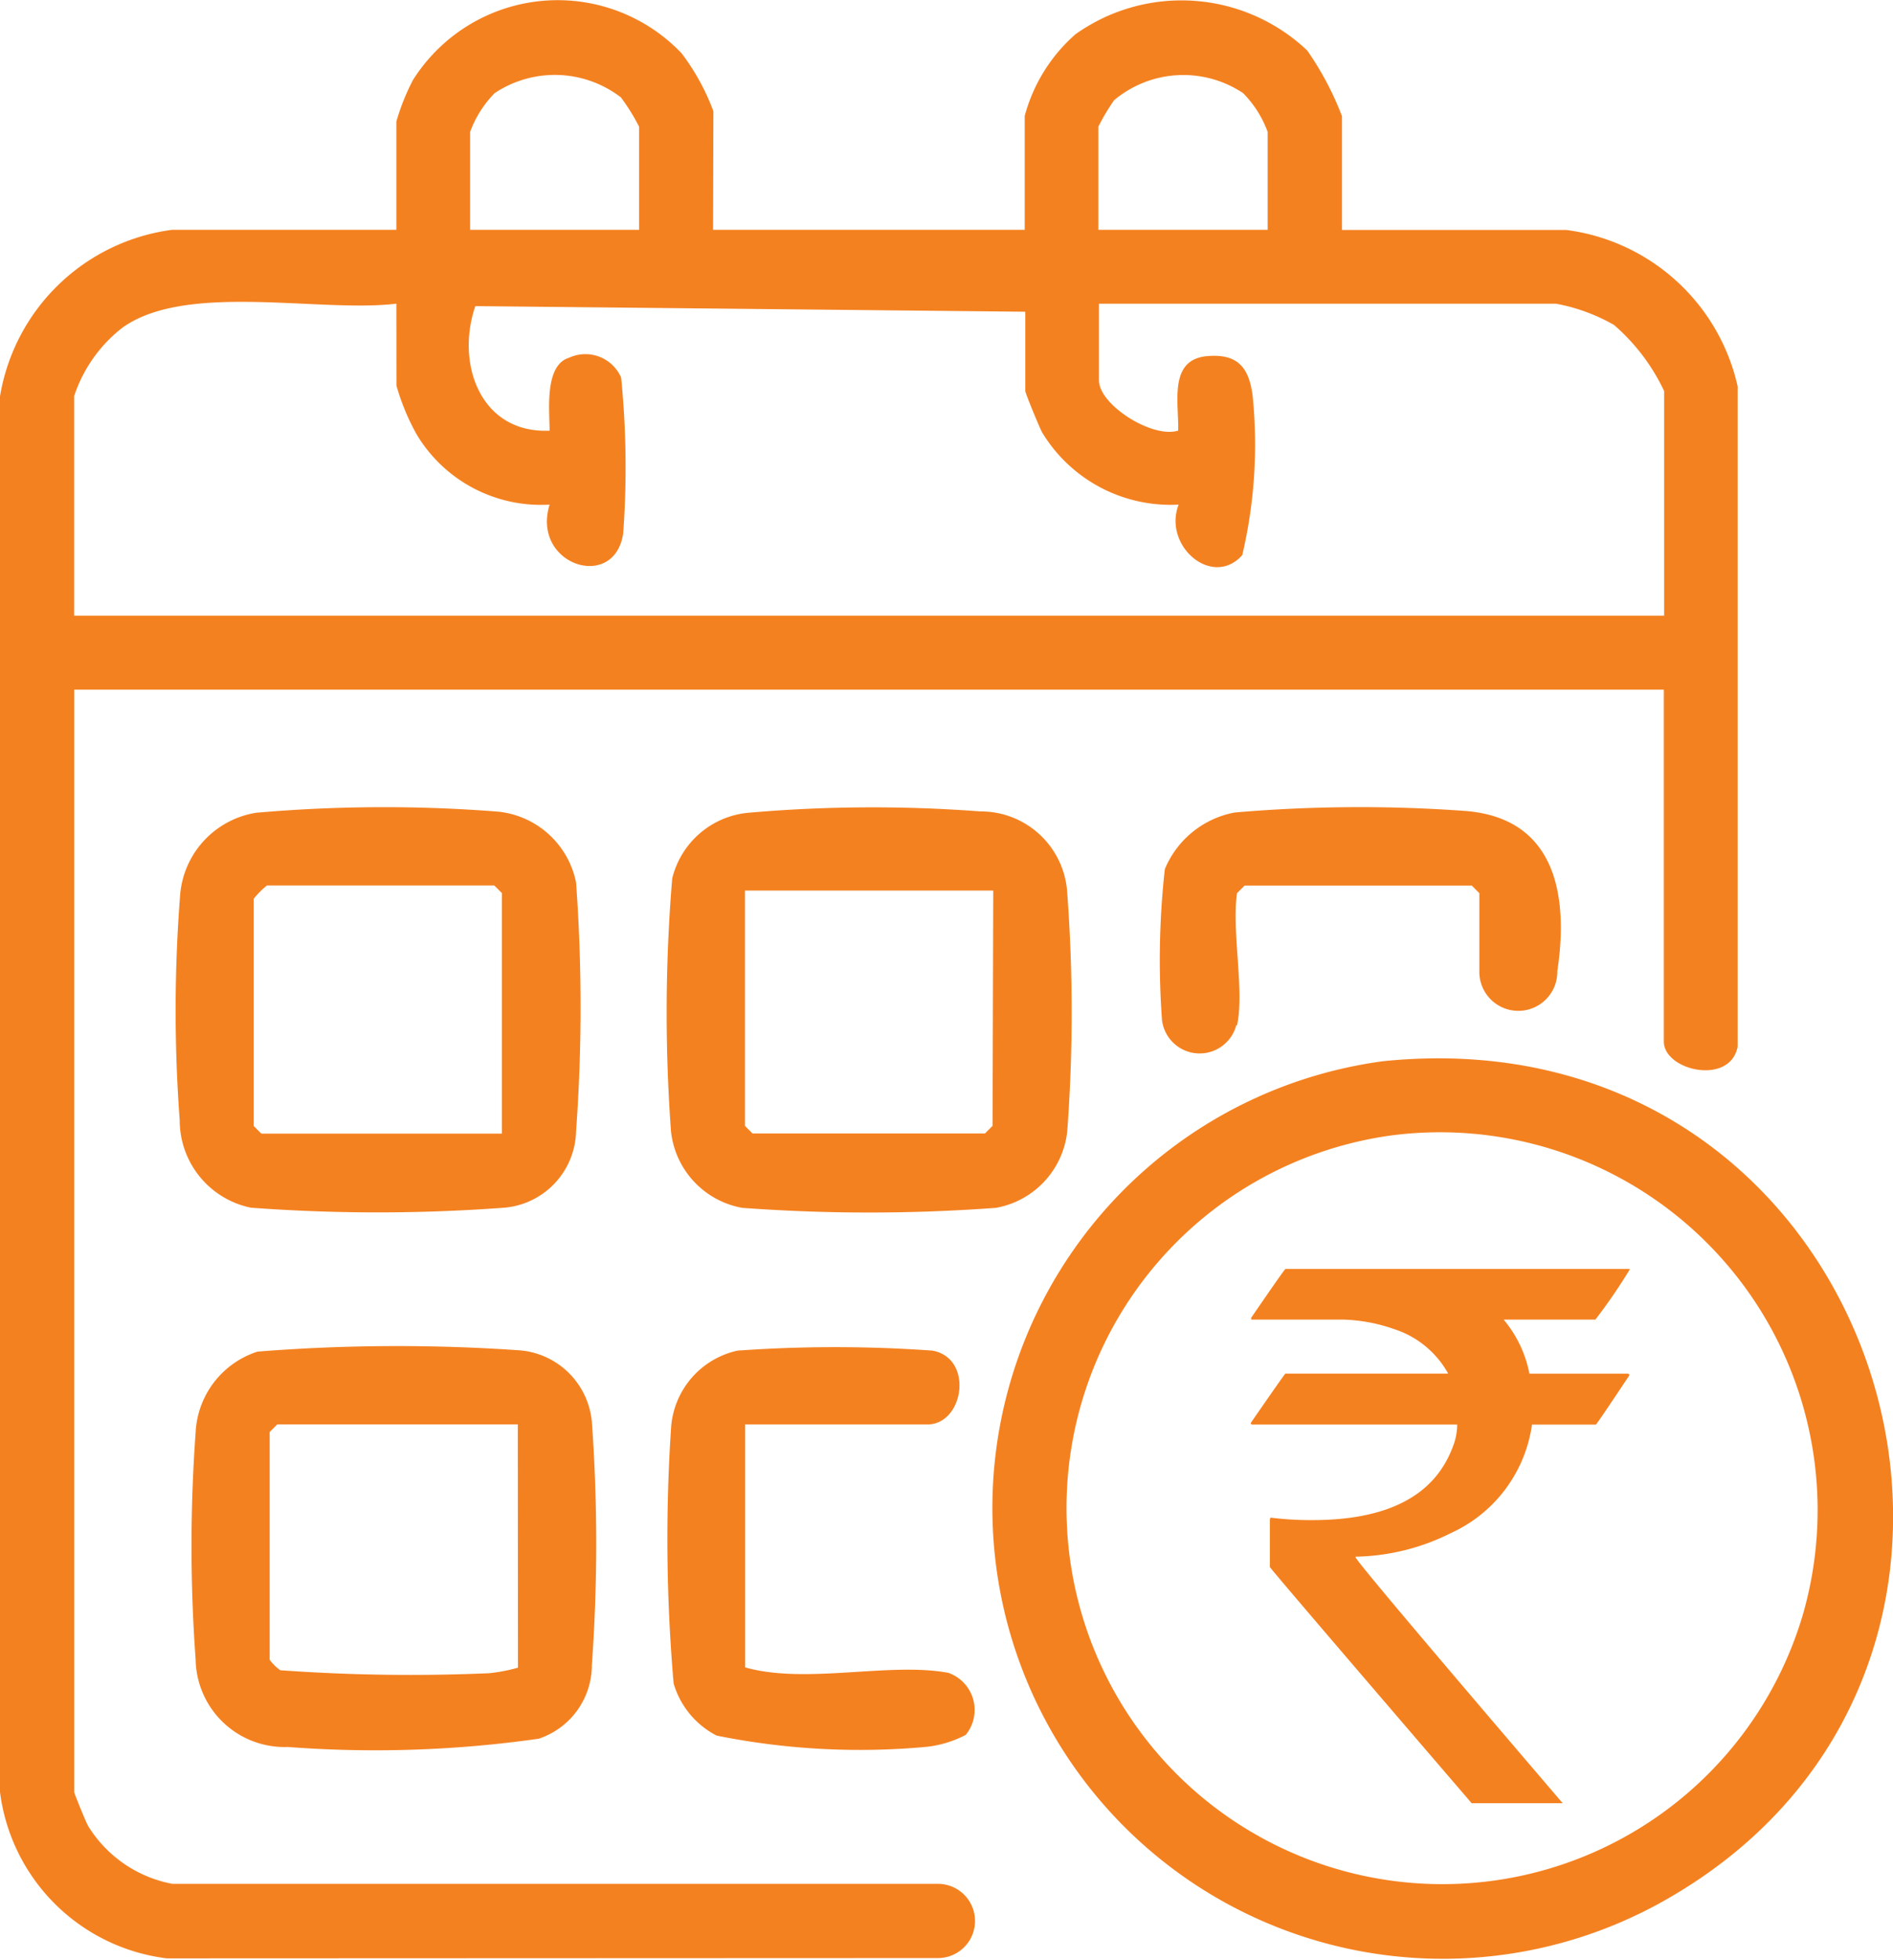
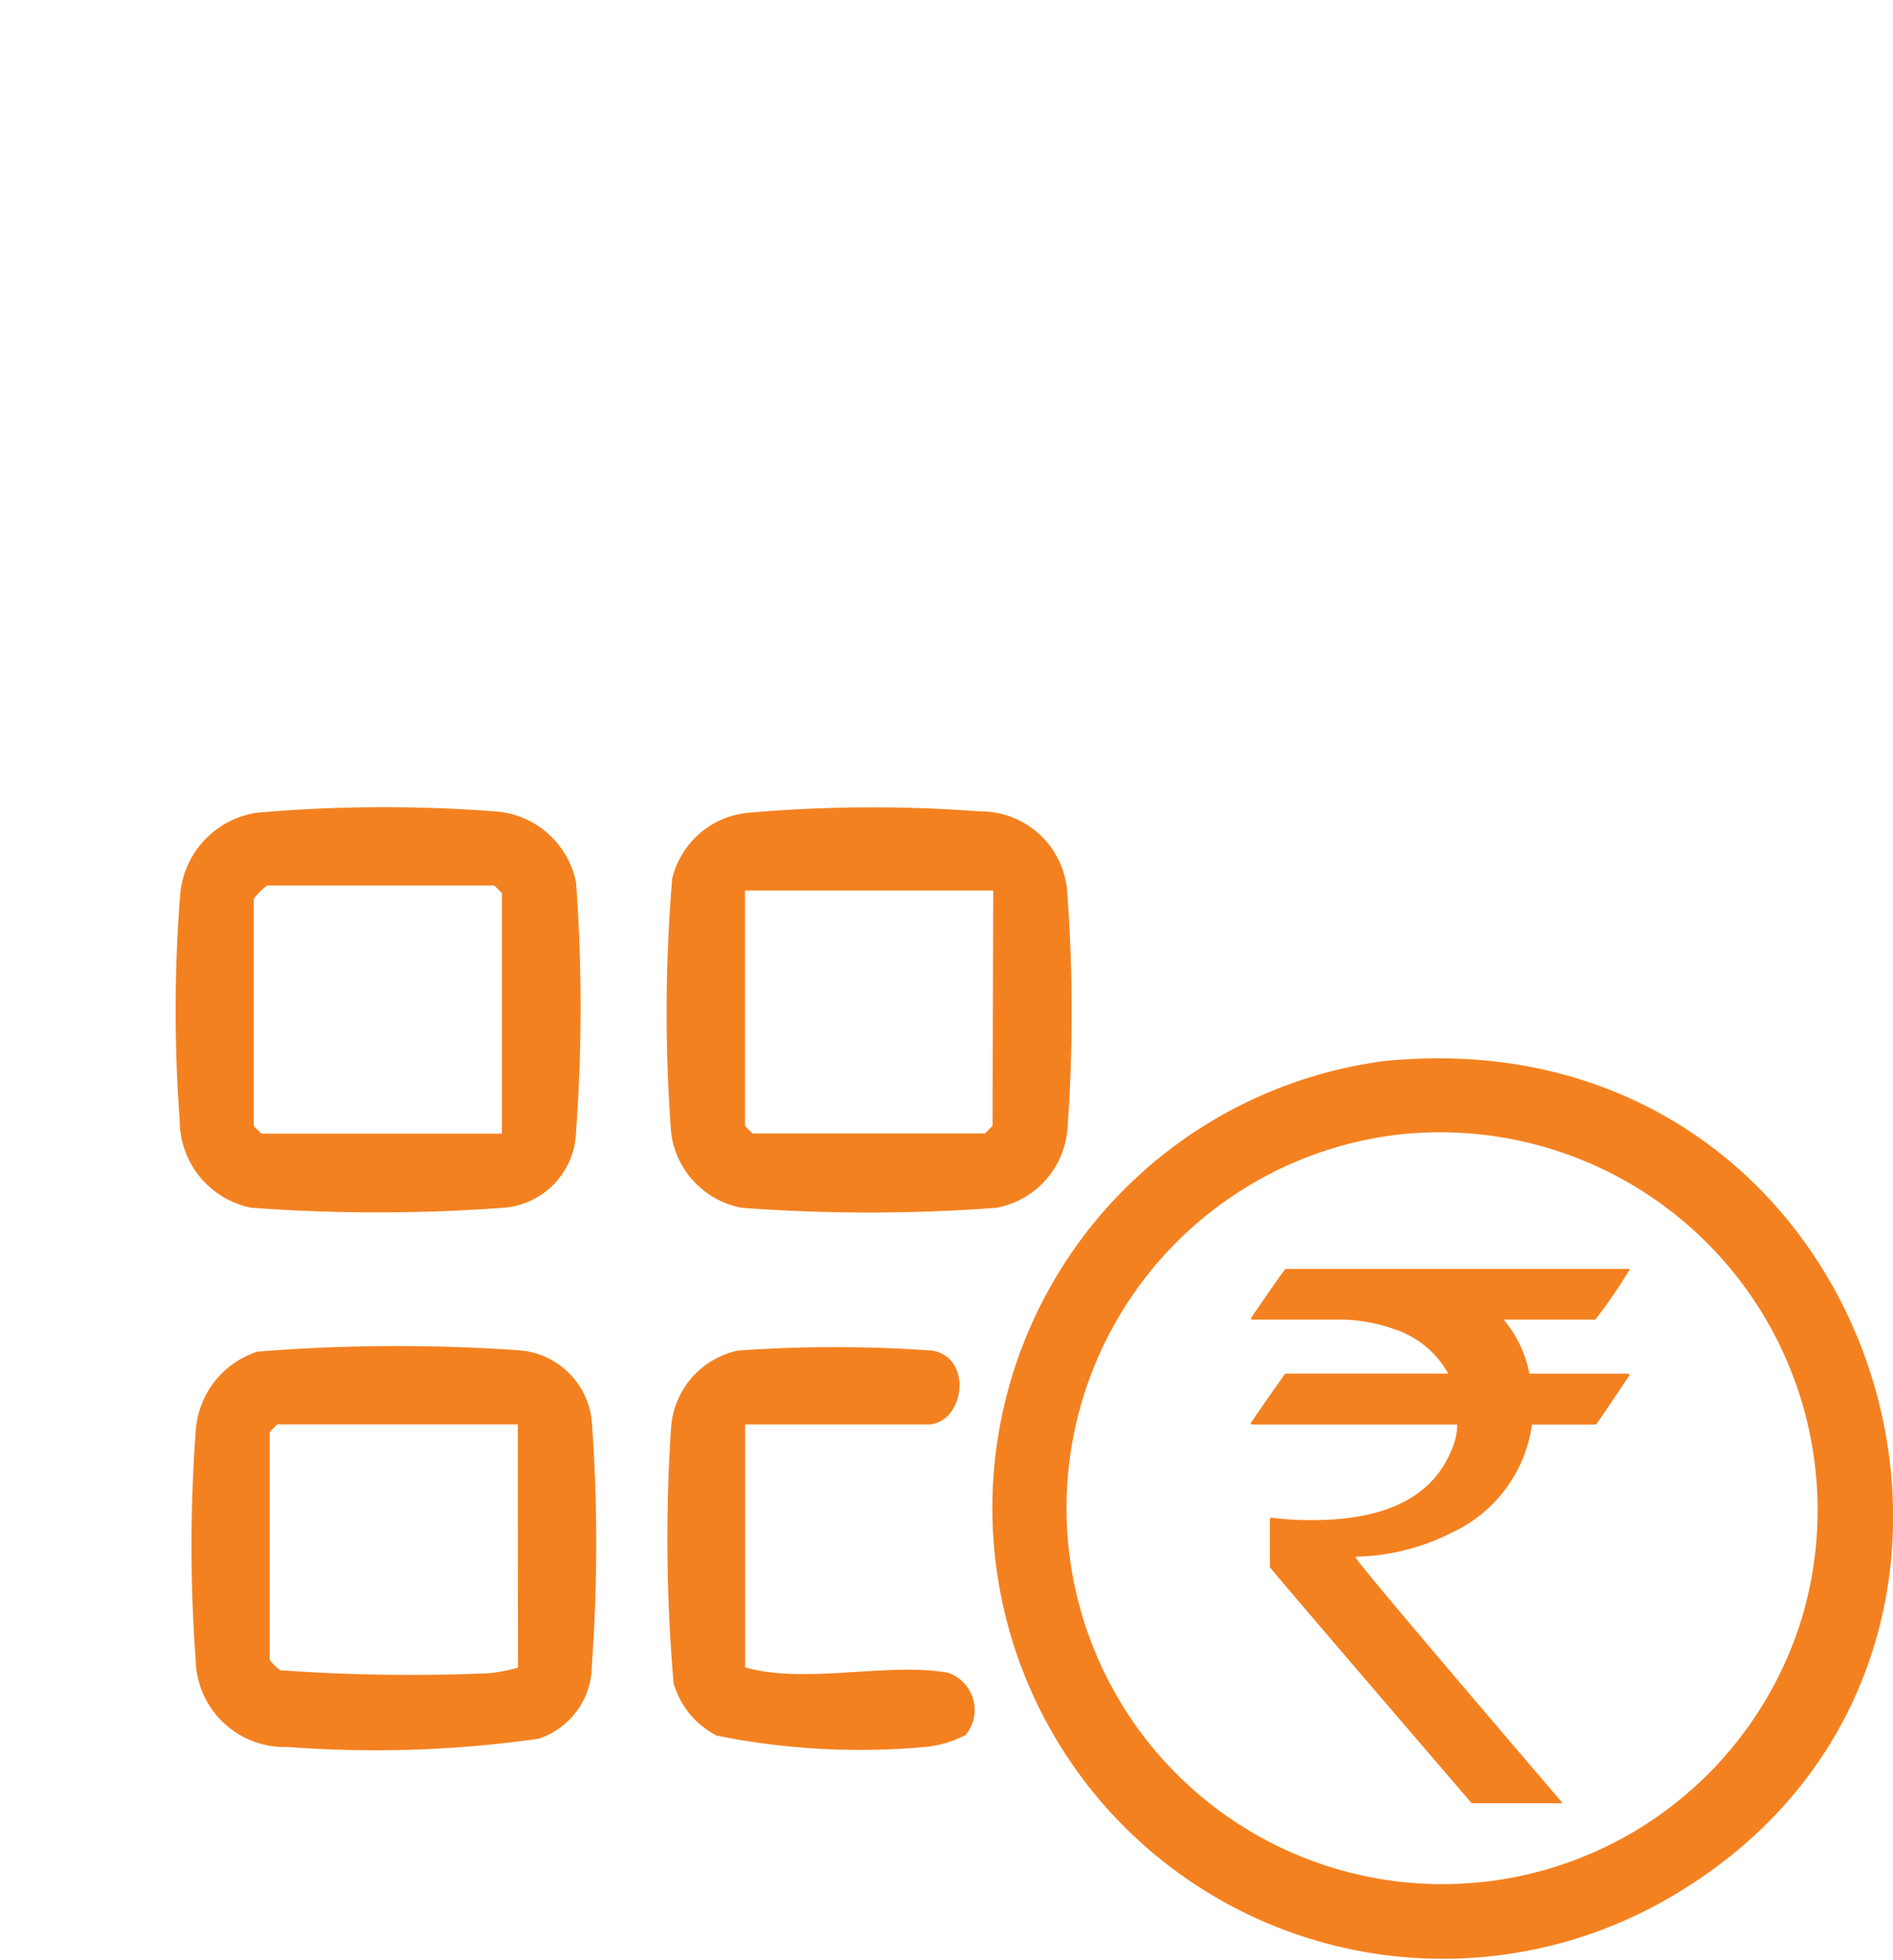
<svg xmlns="http://www.w3.org/2000/svg" width="24.954" height="25.827" viewBox="0 0 24.954 25.827">
  <defs>
    <clipPath id="clip-path">
      <rect id="Rectangle_13862" data-name="Rectangle 13862" width="24.954" height="25.827" fill="#f48120" />
    </clipPath>
  </defs>
  <g id="Group_20397" data-name="Group 20397" transform="translate(64.146 -3527.17)">
    <g id="Group_20395" data-name="Group 20395" transform="translate(-64.146 3527.171)">
      <g id="Group_20394" data-name="Group 20394" clip-path="url(#clip-path)">
-         <path id="Path_37325" data-name="Path 37325" d="M9.4,3.027h4.108v-1.5A2.185,2.185,0,0,1,14.175.452a2.411,2.411,0,0,1,3.057.212,3.992,3.992,0,0,1,.458.865v1.5h2.959a2.665,2.665,0,0,1,2.257,2.06l0,8.7c-.1.516-.973.315-.973-.068V9.085H.978v14.52c0,.024.15.387.181.446a1.664,1.664,0,0,0,1.113.767l10.092,0a.489.489,0,1,1,0,.978L2.2,25.8A2.528,2.528,0,0,1,0,23.608L0,5.221A2.651,2.651,0,0,1,2.266,3.027H5.225V1.6a2.93,2.93,0,0,1,.219-.547A2.256,2.256,0,0,1,8.984.7a2.97,2.97,0,0,1,.42.764Zm-.975,0V1.669a2.639,2.639,0,0,0-.24-.387,1.43,1.43,0,0,0-1.664-.056,1.42,1.42,0,0,0-.324.512V3.027Zm8.286,0V1.738a1.42,1.42,0,0,0-.324-.512,1.42,1.42,0,0,0-1.7.093,2.682,2.682,0,0,0-.208.349V3.027ZM5.225,4c-1.016.122-2.775-.289-3.615.319a1.891,1.891,0,0,0-.633.9V8.11h20.96V5.151a2.634,2.634,0,0,0-.661-.871A2.416,2.416,0,0,0,20.51,4H14.487v1.01c0,.324.707.77,1.044.662.011-.364-.131-.937.382-.981.4-.035.553.147.6.527a6.366,6.366,0,0,1-.137,2.094c-.39.441-1.049-.117-.839-.665a1.978,1.978,0,0,1-1.8-.952c-.037-.07-.221-.515-.221-.545V4.106L6.266,4.032c-.262.761.07,1.681.979,1.641,0-.262-.072-.861.257-.961a.514.514,0,0,1,.686.261,11.949,11.949,0,0,1,.027,2.054C8.1,7.8,7,7.441,7.245,6.647a1.909,1.909,0,0,1-1.754-.927,3.023,3.023,0,0,1-.265-.64Z" transform="translate(0 0)" fill="#f48120" />
        <path id="Path_37326" data-name="Path 37326" d="M192.453,199.715c6.6-.673,9.239,7.854,3.776,11.019a5.939,5.939,0,1,1-3.776-11.019m.138.974a4.955,4.955,0,1,0,5.4,6.3,4.978,4.978,0,0,0-5.4-6.3" transform="translate(-174.22 -185.735)" fill="#f48120" />
        <path id="Path_37327" data-name="Path 37327" d="M37.041,254.04a23.271,23.271,0,0,1,3.466-.016,1.041,1.041,0,0,1,.94.94,22.417,22.417,0,0,1,0,3.206,1.022,1.022,0,0,1-.7.97,15.284,15.284,0,0,1-3.308.109,1.173,1.173,0,0,1-1.215-1.152,20.566,20.566,0,0,1,0-2.993,1.178,1.178,0,0,1,.816-1.064m3.431.959H37.3l-.1.1V258.1a.62.62,0,0,0,.14.138,23.973,23.973,0,0,0,2.753.039,2.221,2.221,0,0,0,.38-.073Z" transform="translate(-33.645 -236.234)" fill="#f48120" />
        <path id="Path_37328" data-name="Path 37328" d="M126.964,152.373a18.81,18.81,0,0,1,3.045-.017,1.142,1.142,0,0,1,1.15,1.078,21.23,21.23,0,0,1,0,3.134,1.149,1.149,0,0,1-.939,1.011,22.757,22.757,0,0,1-3.346,0,1.148,1.148,0,0,1-.939-1.011,21.428,21.428,0,0,1,.016-3.327,1.141,1.141,0,0,1,1.012-.868m3.22,1.026h-3.273v3.1l.1.1h3.064l.1-.1Z" transform="translate(-117.09 -141.667)" fill="#f48120" />
-         <path id="Path_37329" data-name="Path 37329" d="M34.272,152.353a19.273,19.273,0,0,1,3.179-.012,1.171,1.171,0,0,1,1.017.933,22.706,22.706,0,0,1,0,3.277,1.035,1.035,0,0,1-.943,1.007,22.633,22.633,0,0,1-3.344,0,1.175,1.175,0,0,1-.938-1.151,19.533,19.533,0,0,1,.007-2.986,1.194,1.194,0,0,1,1.02-1.069m3.22,4.23v-3.169l-.1-.1H34.393a1.166,1.166,0,0,0-.174.174v2.995l.1.1Z" transform="translate(-30.874 -141.648)" fill="#f48120" />
+         <path id="Path_37329" data-name="Path 37329" d="M34.272,152.353a19.273,19.273,0,0,1,3.179-.012,1.171,1.171,0,0,1,1.017.933,22.706,22.706,0,0,1,0,3.277,1.035,1.035,0,0,1-.943,1.007,22.633,22.633,0,0,1-3.344,0,1.175,1.175,0,0,1-.938-1.151,19.533,19.533,0,0,1,.007-2.986,1.194,1.194,0,0,1,1.02-1.069m3.22,4.23v-3.169l-.1-.1H34.393a1.166,1.166,0,0,0-.174.174v2.995l.1.1" transform="translate(-30.874 -141.648)" fill="#f48120" />
        <path id="Path_37330" data-name="Path 37330" d="M127.025,255.183v3.2c.8.228,1.9-.073,2.679.072a.518.518,0,0,1,.229.818,1.46,1.46,0,0,1-.505.156,9.539,9.539,0,0,1-2.778-.147,1.128,1.128,0,0,1-.567-.687,22.093,22.093,0,0,1-.033-3.38,1.118,1.118,0,0,1,.875-1.005,18.051,18.051,0,0,1,2.57,0c.548.1.415.973-.068.973Z" transform="translate(-117.203 -236.417)" fill="#f48120" />
-         <path id="Path_37331" data-name="Path 37331" d="M219.987,155.161a.5.5,0,0,1-.979-.066,10.859,10.859,0,0,1,.037-1.991,1.244,1.244,0,0,1,.924-.747,19.283,19.283,0,0,1,3.05-.019c1.172.1,1.352,1.1,1.2,2.11a.514.514,0,0,1-1.028.017V153.42l-.1-.1h-2.994l-.1.1c-.073.5.1,1.282,0,1.741" transform="translate(-203.69 -141.654)" fill="#f48120" />
      </g>
    </g>
    <g id="Group_20396" data-name="Group 20396" transform="translate(-47.656 3543.888)">
      <path id="Path_16539" data-name="Path 16539" d="M508.846,33.01h4.537v.008a7.249,7.249,0,0,1-.452.659h-1.21a1.565,1.565,0,0,1,.34.713h1.293c.016,0,.025.008.025.021-.29.435-.435.65-.443.65h-.841a1.852,1.852,0,0,1-1.061,1.425,2.915,2.915,0,0,1-1.264.315v.008q0,.05,2.73,3.24h-1.2q-2.66-3.095-2.66-3.112v-.626l.008-.025a4.231,4.231,0,0,0,.551.033q1.492,0,1.852-.965a.794.794,0,0,0,.058-.294h-2.7a.02.02,0,0,1-.021-.021c.3-.435.452-.65.456-.65h2.142v-.008a1.255,1.255,0,0,0-.713-.58,2.194,2.194,0,0,0-.679-.124h-1.2v-.025C508.688,33.225,508.837,33.01,508.846,33.01Z" transform="translate(-508.39 -33.01)" fill="#f48120" />
    </g>
  </g>
</svg>